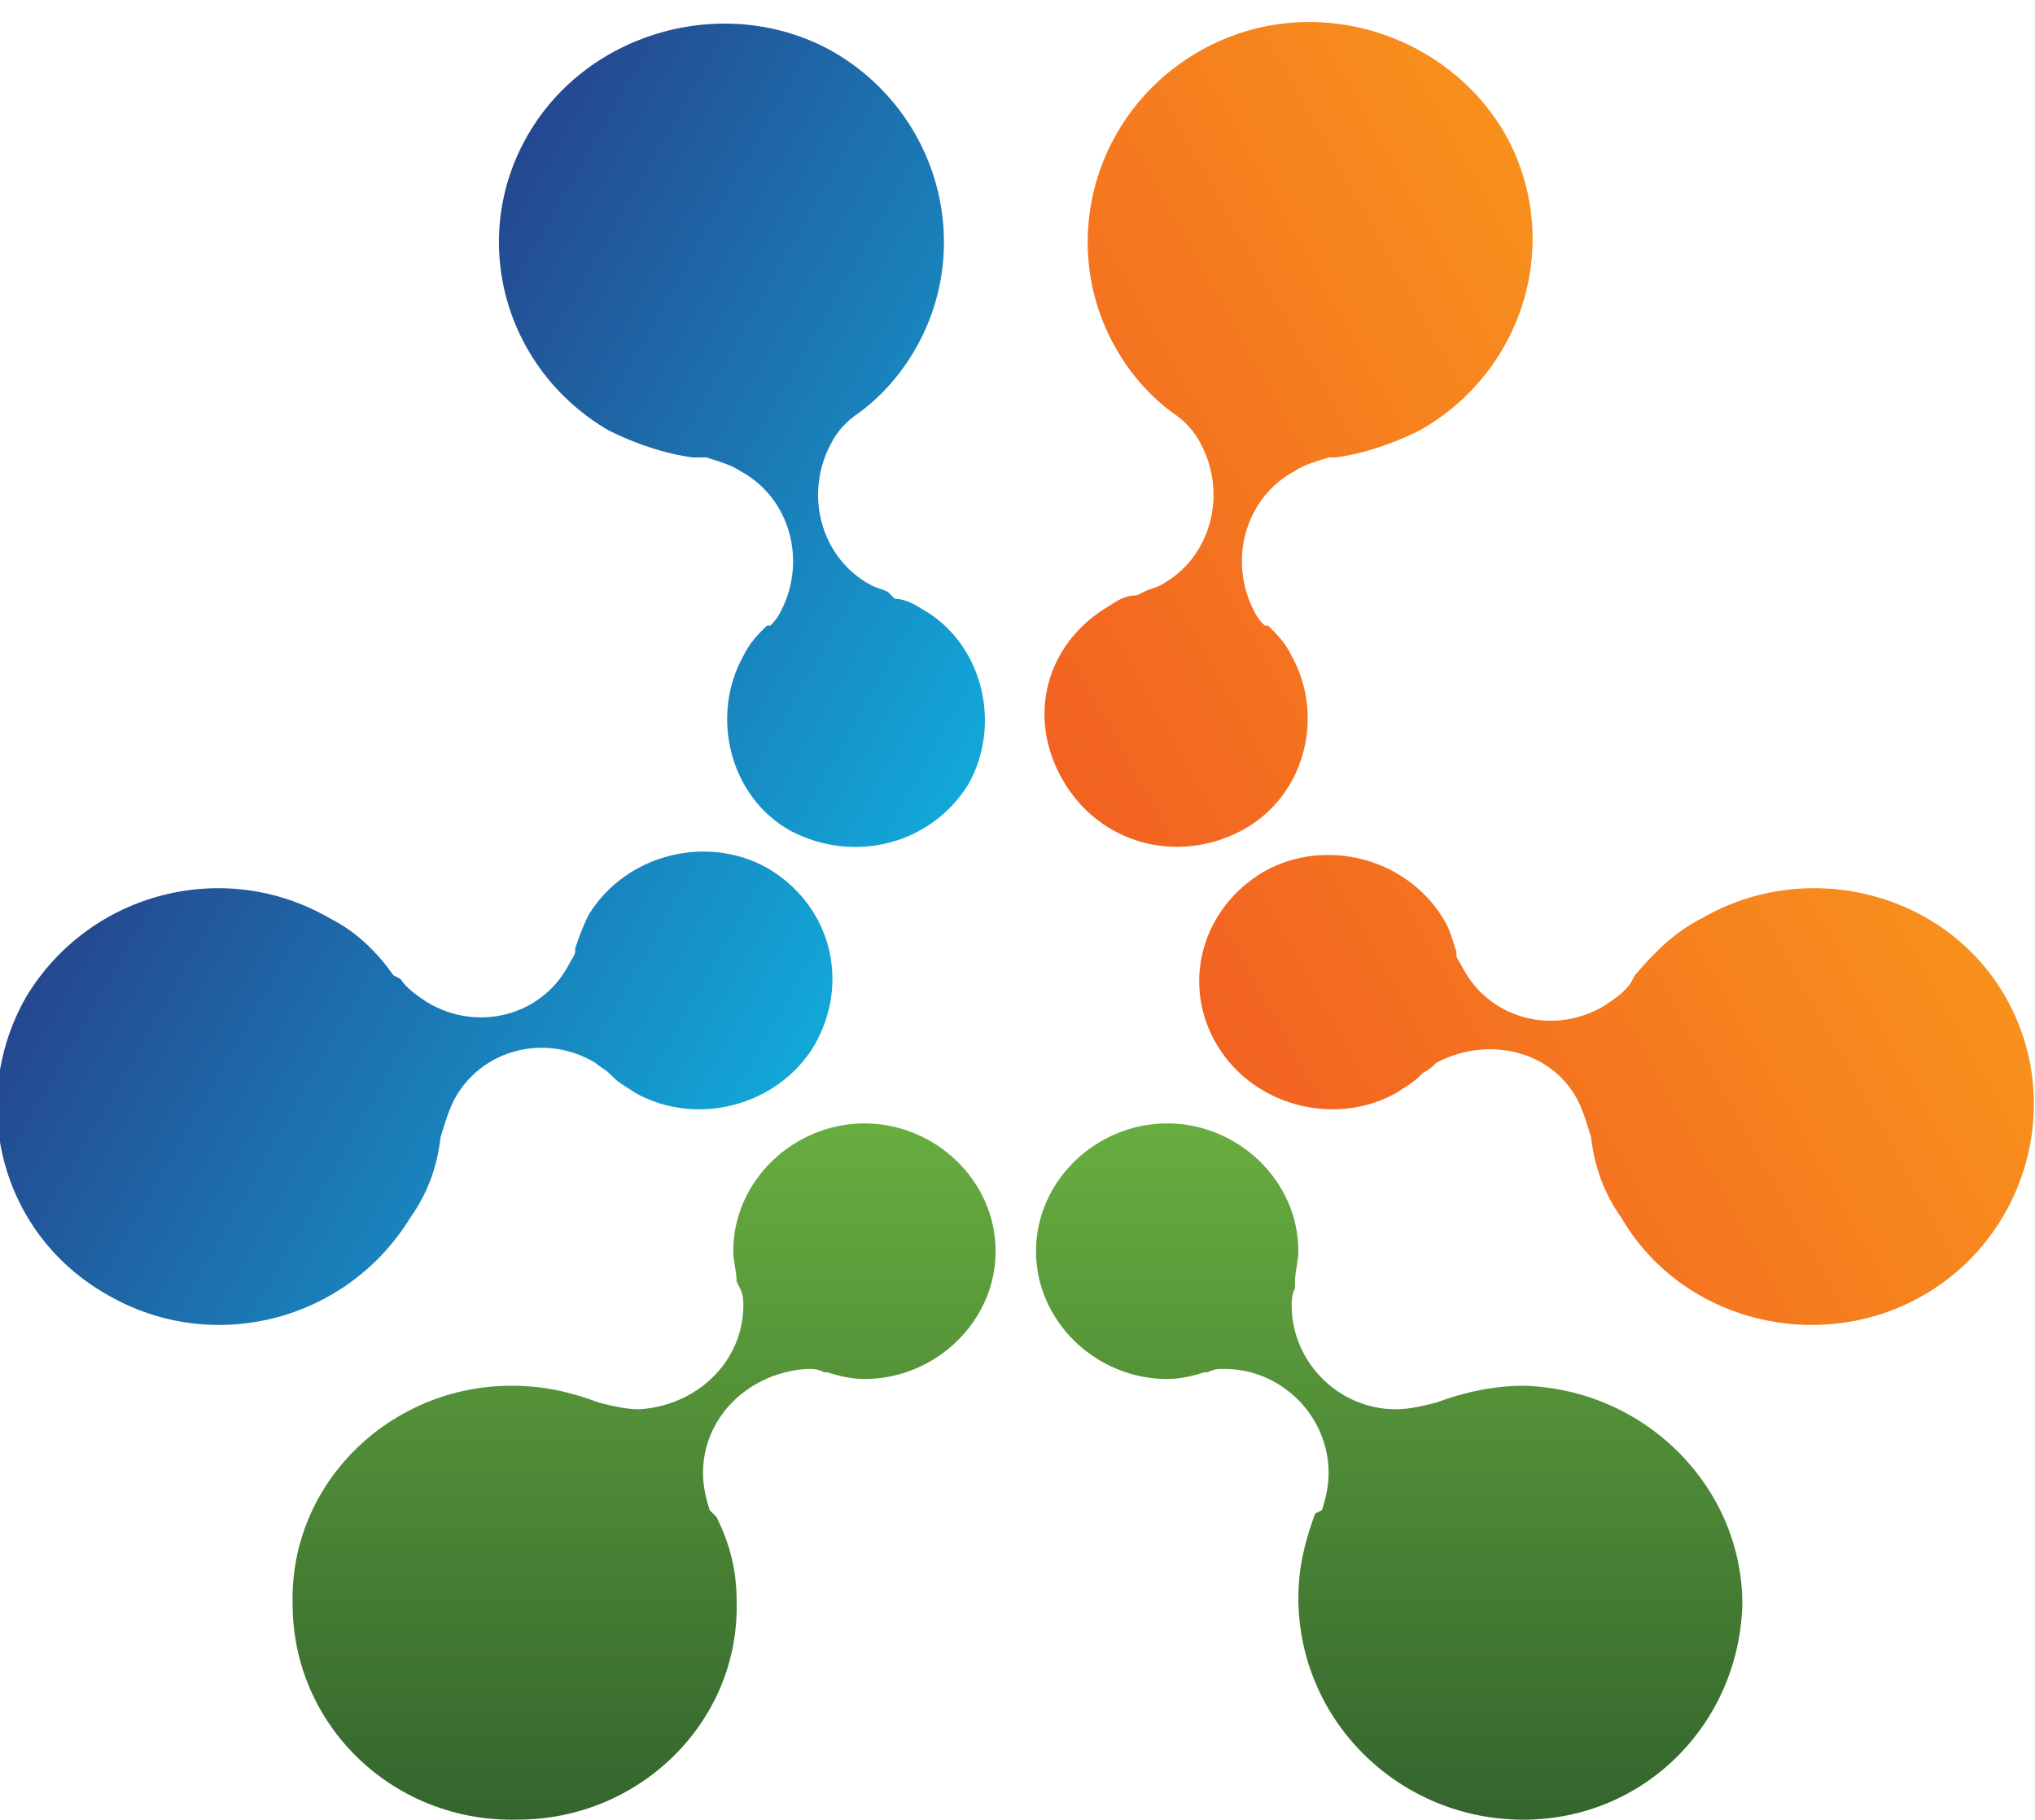
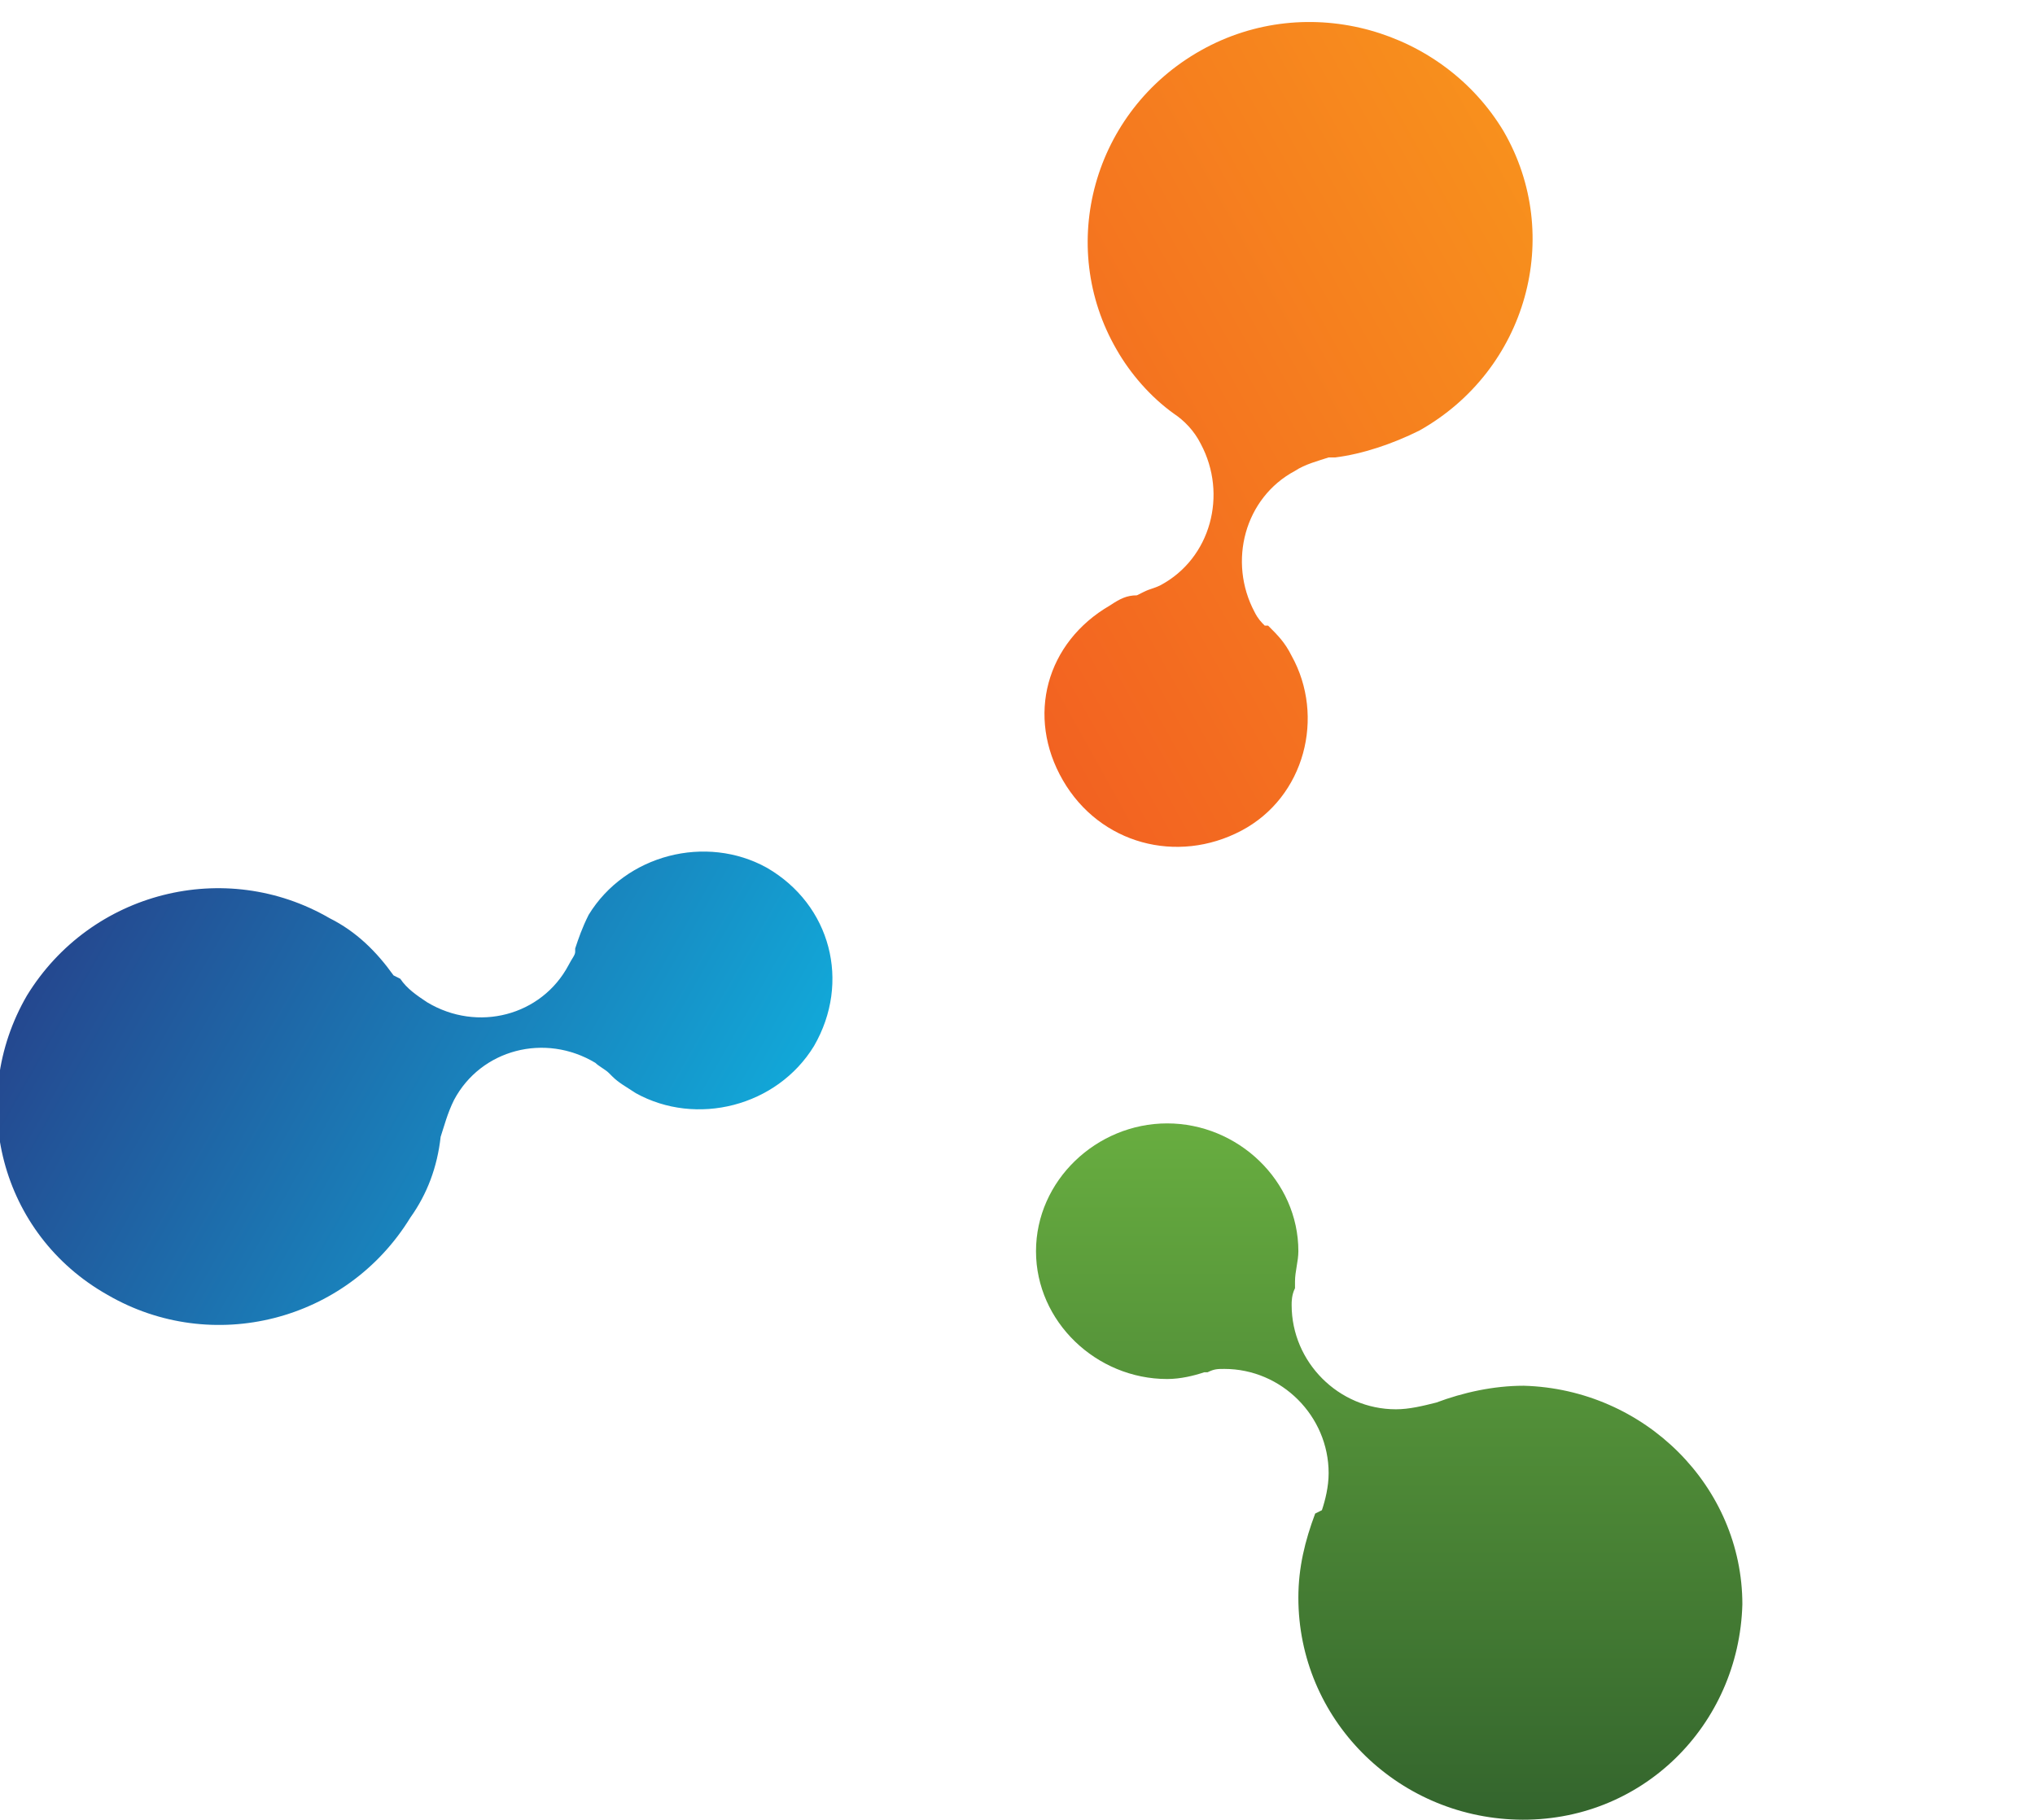
<svg xmlns="http://www.w3.org/2000/svg" version="1.1" id="Layer_1" x="0px" y="0px" viewBox="0 0 60.5 54.1" style="enable-background:new 0 0 60.5 54.1;" xml:space="preserve">
  <style type="text/css">
	.st0{fill:url(#SVGID_1_);}
	.st1{fill:url(#SVGID_2_);}
	.st2{fill:url(#SVGID_3_);}
	.st3{fill:url(#SVGID_4_);}
	.st4{fill:url(#SVGID_5_);}
	.st5{fill:url(#SVGID_6_);}
</style>
  <g>
    <g>
      <linearGradient id="SVGID_1_" gradientUnits="userSpaceOnUse" x1="861.227" y1="-888.787" x2="915.9" y2="-858.313" gradientTransform="matrix(0.489 0 0 -0.489 -386.052 -395.912)">
        <stop offset="0" style="stop-color:#F15822" />
        <stop offset="1" style="stop-color:#F99B1C" />
      </linearGradient>
-       <path class="st0" d="M48.5,29.2c-0.2,0.3-0.5,0.5-0.8,0.7c-1.5,0.9-3.4,0.4-4.2-1.1c-0.1-0.2-0.2-0.3-0.2-0.4v-0.1    c-0.1-0.3-0.2-0.7-0.4-1c-1.1-1.8-3.5-2.4-5.3-1.4c-1.9,1.1-2.5,3.4-1.4,5.2c1.1,1.8,3.5,2.4,5.3,1.4c0.3-0.2,0.5-0.3,0.7-0.5    l0.1-0.1c0.2-0.1,0.3-0.2,0.4-0.3c1.5-0.8,3.4-0.4,4.2,1.1c0.2,0.4,0.3,0.8,0.4,1.1l0,0c0.1,0.9,0.4,1.7,0.9,2.4    c1.8,3.1,5.9,4.1,9,2.3c3.1-1.8,4.2-5.8,2.4-8.9c-1.8-3.1-5.9-4.1-9-2.3c-0.8,0.4-1.4,1-2,1.7L48.5,29.2z" />
      <g>
        <linearGradient id="SVGID_2_" gradientUnits="userSpaceOnUse" x1="839.087" y1="-849.201" x2="893.385" y2="-818.936" gradientTransform="matrix(0.489 0 0 -0.489 -386.052 -395.912)">
          <stop offset="0" style="stop-color:#F15822" />
          <stop offset="1" style="stop-color:#F99B1C" />
        </linearGradient>
        <path class="st1" d="M39.5,13.6c-0.3,0.1-0.7,0.2-1,0.4c-1.5,0.8-2,2.7-1.2,4.2c0.1,0.2,0.2,0.3,0.3,0.4h0.1     c0.3,0.3,0.5,0.5,0.7,0.9c1,1.8,0.4,4.2-1.5,5.2c-1.9,1-4.2,0.4-5.3-1.5S31.1,19.1,33,18c0.3-0.2,0.5-0.3,0.8-0.3l0.2-0.1     c0.2-0.1,0.3-0.1,0.5-0.2c1.5-0.8,2-2.7,1.2-4.2c-0.2-0.4-0.5-0.7-0.8-0.9l0,0c-0.7-0.5-1.3-1.2-1.7-1.9     c-1.8-3.1-0.7-7.1,2.5-8.9c3.2-1.8,7.2-0.6,9,2.4c1.8,3.1,0.7,7.1-2.5,8.9c-0.8,0.4-1.7,0.7-2.5,0.8L39.5,13.6L39.5,13.6z" />
      </g>
    </g>
    <g>
      <linearGradient id="SVGID_3_" gradientUnits="userSpaceOnUse" x1="862.577" y1="-849.497" x2="807.184" y2="-817.936" gradientTransform="matrix(0.489 0 0 -0.489 -386.052 -395.912)">
        <stop offset="0" style="stop-color:#0EBBE7" />
        <stop offset="1" style="stop-color:#2A2C7A" />
      </linearGradient>
-       <path class="st2" d="M21,13.6c0.3,0.1,0.7,0.2,1,0.4c1.5,0.8,2,2.7,1.2,4.2c-0.1,0.2-0.2,0.3-0.3,0.4h-0.1    c-0.3,0.3-0.5,0.5-0.7,0.9c-1,1.8-0.4,4.2,1.4,5.2c1.9,1,4.2,0.4,5.3-1.4c1-1.8,0.4-4.2-1.4-5.2c-0.3-0.2-0.6-0.3-0.8-0.3    l-0.2-0.2c-0.2-0.1-0.3-0.1-0.5-0.2c-1.5-0.8-2-2.7-1.2-4.2c0.2-0.4,0.5-0.7,0.8-0.9l0,0c0.7-0.5,1.3-1.2,1.7-1.9    c1.8-3.1,0.7-7.1-2.5-8.9c-3.1-1.7-7.2-0.6-9,2.5c-1.8,3.1-0.7,7,2.4,8.8c0.8,0.4,1.7,0.7,2.5,0.8L21,13.6z" />
      <g>
        <linearGradient id="SVGID_4_" gradientUnits="userSpaceOnUse" x1="840.041" y1="-888.898" x2="784.259" y2="-857.116" gradientTransform="matrix(0.489 0 0 -0.489 -386.052 -395.912)">
          <stop offset="0" style="stop-color:#0EBBE7" />
          <stop offset="1" style="stop-color:#2A2C7A" />
        </linearGradient>
        <path class="st3" d="M11.9,29.1c0.2,0.3,0.5,0.5,0.8,0.7c1.5,0.9,3.4,0.4,4.2-1.1c0.1-0.2,0.2-0.3,0.2-0.4v-0.1     c0.1-0.3,0.2-0.6,0.4-1c1.1-1.8,3.5-2.4,5.3-1.4c1.9,1.1,2.5,3.4,1.4,5.3c-1.1,1.8-3.5,2.4-5.3,1.4c-0.3-0.2-0.5-0.3-0.7-0.5     l-0.1-0.1c-0.1-0.1-0.3-0.2-0.4-0.3c-1.5-0.9-3.4-0.4-4.2,1.1c-0.2,0.4-0.3,0.8-0.4,1.1l0,0c-0.1,0.9-0.4,1.7-0.9,2.4     c-1.9,3.1-5.9,4.1-9,2.3C0,36.7-1,32.7,0.8,29.6c1.9-3.1,5.9-4.1,9-2.3c0.8,0.4,1.4,1,1.9,1.7L11.9,29.1z" />
      </g>
    </g>
    <g>
      <linearGradient id="SVGID_5_" gradientUnits="userSpaceOnUse" x1="827.757" y1="-868.153" x2="827.757" y2="-929.416" gradientTransform="matrix(0.489 0 0 -0.489 -386.052 -395.912)">
        <stop offset="0" style="stop-color:#74BE44" />
        <stop offset="1" style="stop-color:#285529" />
      </linearGradient>
-       <path class="st4" d="M21.1,44.9c-0.1-0.3-0.2-0.7-0.2-1.1c0-1.7,1.4-3,3.1-3.1c0.2,0,0.3,0,0.5,0.1h0.1c0.3,0.1,0.7,0.2,1.1,0.2    c2.1,0,3.9-1.7,3.9-3.8c0-2.1-1.8-3.8-3.9-3.8s-3.9,1.7-3.9,3.8c0,0.3,0.1,0.6,0.1,0.9l0.1,0.2c0.1,0.2,0.1,0.4,0.1,0.5    c0,1.7-1.4,3-3.1,3.1c-0.4,0-0.8-0.1-1.2-0.2l0,0c-0.8-0.3-1.6-0.5-2.6-0.5c-3.6,0-6.6,2.9-6.5,6.5c0,3.6,3,6.5,6.7,6.4    c3.6,0,6.6-2.9,6.5-6.5c0-0.9-0.2-1.7-0.6-2.5L21.1,44.9z" />
      <g>
        <linearGradient id="SVGID_6_" gradientUnits="userSpaceOnUse" x1="873.698" y1="-868.136" x2="873.698" y2="-929.428" gradientTransform="matrix(0.489 0 0 -0.489 -386.052 -395.912)">
          <stop offset="0" style="stop-color:#74BE44" />
          <stop offset="1" style="stop-color:#285529" />
        </linearGradient>
        <path class="st5" d="M39.3,44.9c0.1-0.3,0.2-0.7,0.2-1.1c0-1.7-1.4-3.1-3.1-3.1c-0.2,0-0.3,0-0.5,0.1h-0.1     c-0.3,0.1-0.7,0.2-1.1,0.2c-2.1,0-3.9-1.7-3.9-3.8c0-2.1,1.8-3.8,3.9-3.8c2.1,0,3.9,1.7,3.9,3.8c0,0.3-0.1,0.6-0.1,0.9v0.2     c-0.1,0.2-0.1,0.4-0.1,0.5c0,1.7,1.4,3.1,3.1,3.1c0.4,0,0.8-0.1,1.2-0.2l0,0c0.8-0.3,1.7-0.5,2.6-0.5c3.6,0.1,6.5,3,6.5,6.5     c-0.1,3.6-3,6.5-6.7,6.4c-3.6-0.1-6.5-3-6.5-6.6c0-0.9,0.2-1.7,0.5-2.5L39.3,44.9L39.3,44.9z" />
      </g>
    </g>
  </g>
</svg>